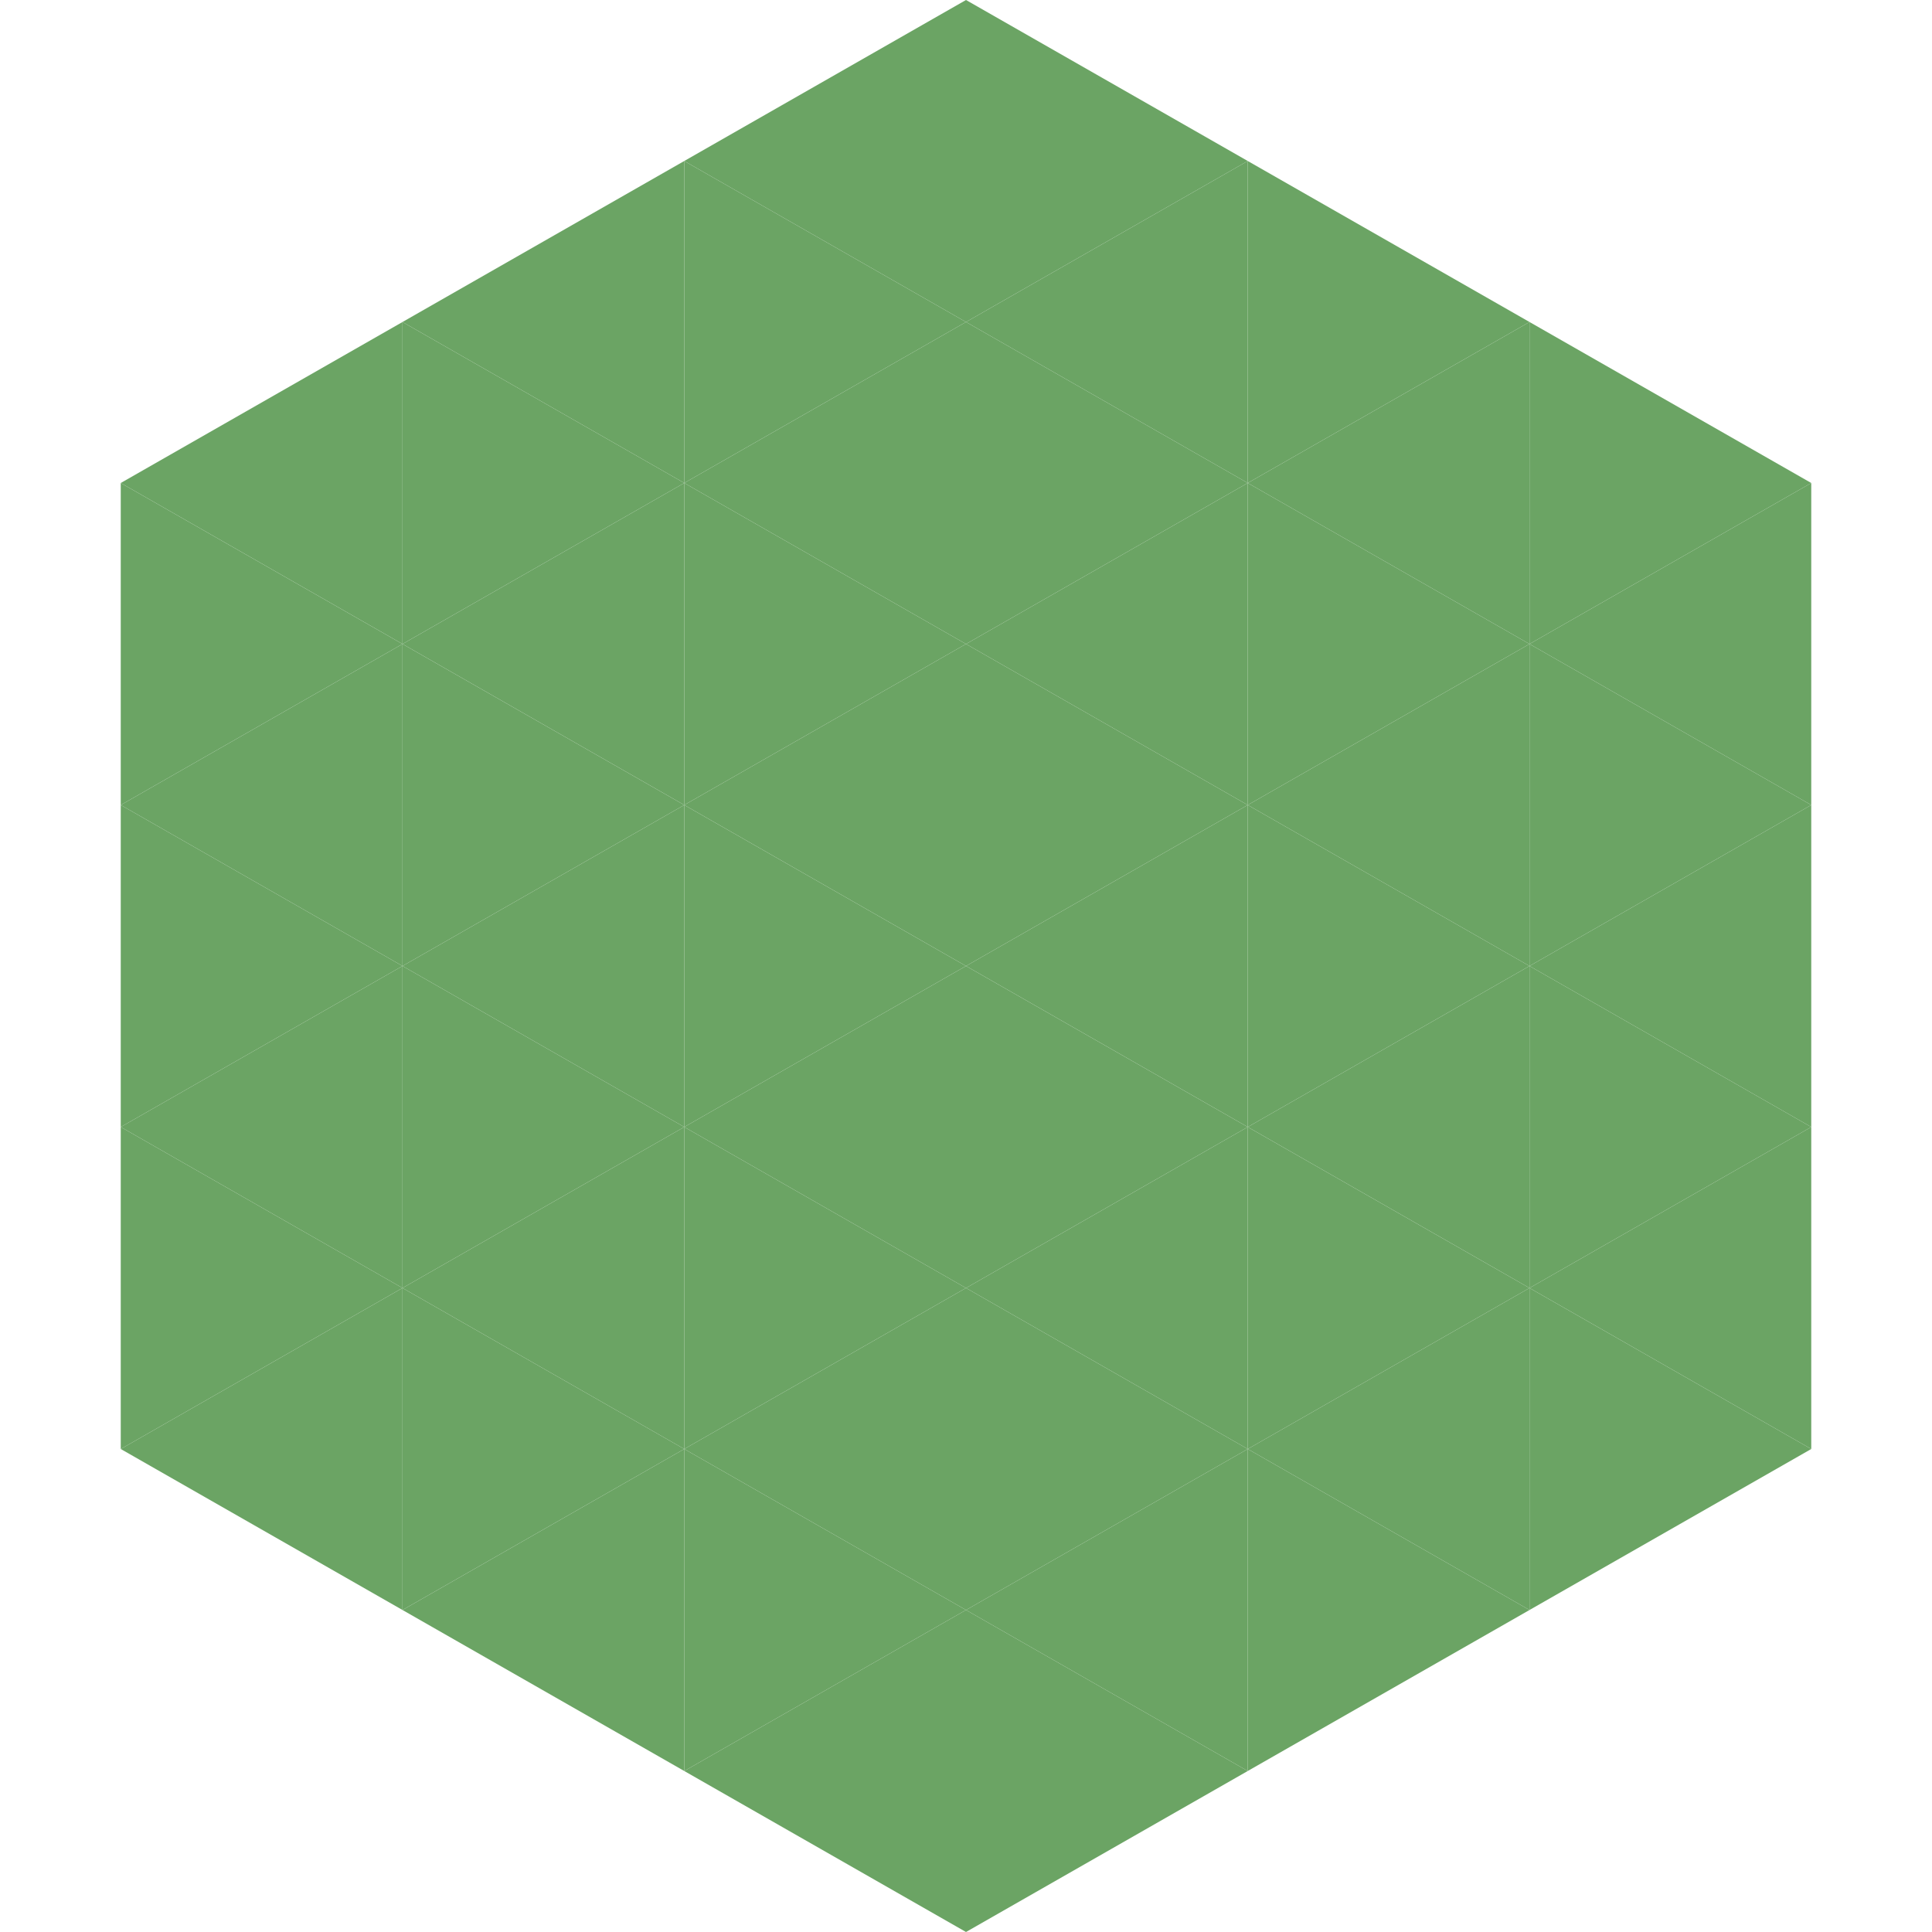
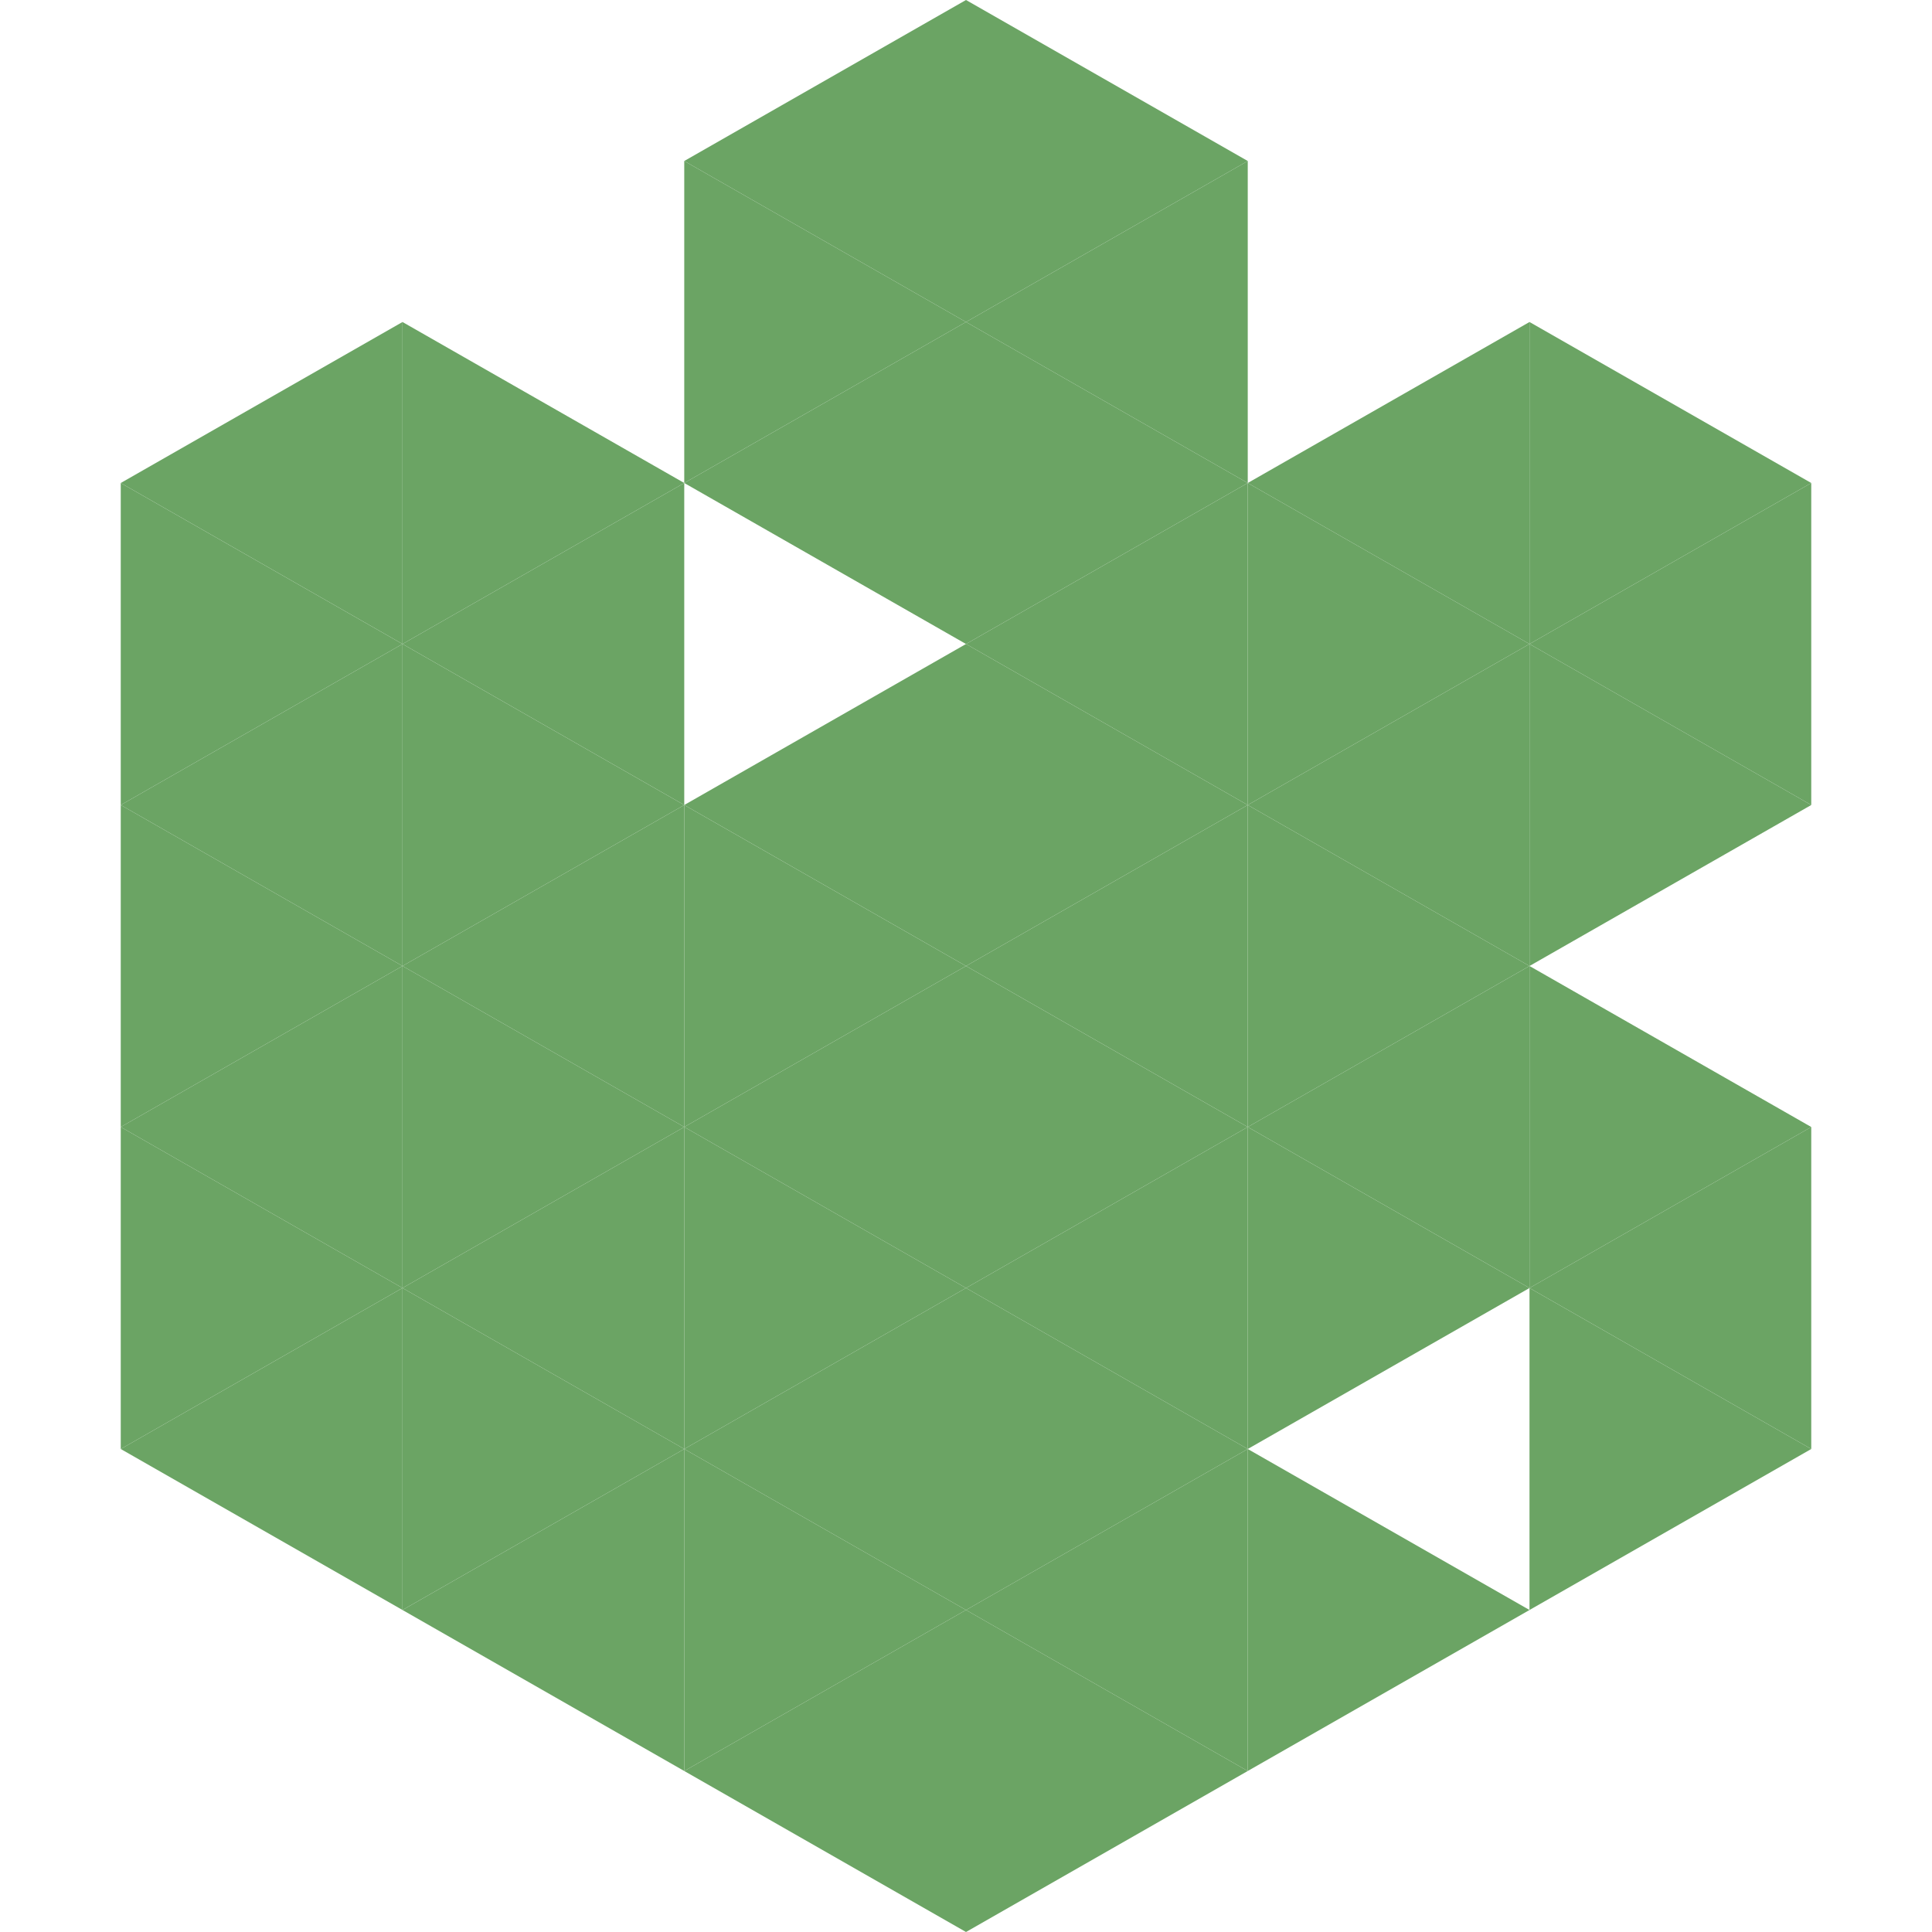
<svg xmlns="http://www.w3.org/2000/svg" width="240" height="240">
  <polygon points="50,40 15,60 50,80" style="fill:rgb(107,164,100)" />
  <polygon points="190,40 225,60 190,80" style="fill:rgb(107,164,100)" />
  <polygon points="15,60 50,80 15,100" style="fill:rgb(107,164,100)" />
  <polygon points="225,60 190,80 225,100" style="fill:rgb(107,164,100)" />
  <polygon points="50,80 15,100 50,120" style="fill:rgb(107,164,100)" />
  <polygon points="190,80 225,100 190,120" style="fill:rgb(107,164,100)" />
  <polygon points="15,100 50,120 15,140" style="fill:rgb(107,164,100)" />
-   <polygon points="225,100 190,120 225,140" style="fill:rgb(107,164,100)" />
  <polygon points="50,120 15,140 50,160" style="fill:rgb(107,164,100)" />
  <polygon points="190,120 225,140 190,160" style="fill:rgb(107,164,100)" />
  <polygon points="15,140 50,160 15,180" style="fill:rgb(107,164,100)" />
  <polygon points="225,140 190,160 225,180" style="fill:rgb(107,164,100)" />
  <polygon points="50,160 15,180 50,200" style="fill:rgb(107,164,100)" />
  <polygon points="190,160 225,180 190,200" style="fill:rgb(107,164,100)" />
  <polygon points="15,180 50,200 15,220" style="fill:rgb(255,255,255); fill-opacity:0" />
  <polygon points="225,180 190,200 225,220" style="fill:rgb(255,255,255); fill-opacity:0" />
  <polygon points="50,0 85,20 50,40" style="fill:rgb(255,255,255); fill-opacity:0" />
  <polygon points="190,0 155,20 190,40" style="fill:rgb(255,255,255); fill-opacity:0" />
-   <polygon points="85,20 50,40 85,60" style="fill:rgb(107,164,100)" />
-   <polygon points="155,20 190,40 155,60" style="fill:rgb(107,164,100)" />
  <polygon points="50,40 85,60 50,80" style="fill:rgb(107,164,100)" />
  <polygon points="190,40 155,60 190,80" style="fill:rgb(107,164,100)" />
  <polygon points="85,60 50,80 85,100" style="fill:rgb(107,164,100)" />
  <polygon points="155,60 190,80 155,100" style="fill:rgb(107,164,100)" />
  <polygon points="50,80 85,100 50,120" style="fill:rgb(107,164,100)" />
  <polygon points="190,80 155,100 190,120" style="fill:rgb(107,164,100)" />
  <polygon points="85,100 50,120 85,140" style="fill:rgb(107,164,100)" />
  <polygon points="155,100 190,120 155,140" style="fill:rgb(107,164,100)" />
  <polygon points="50,120 85,140 50,160" style="fill:rgb(107,164,100)" />
  <polygon points="190,120 155,140 190,160" style="fill:rgb(107,164,100)" />
  <polygon points="85,140 50,160 85,180" style="fill:rgb(107,164,100)" />
  <polygon points="155,140 190,160 155,180" style="fill:rgb(107,164,100)" />
  <polygon points="50,160 85,180 50,200" style="fill:rgb(107,164,100)" />
-   <polygon points="190,160 155,180 190,200" style="fill:rgb(107,164,100)" />
  <polygon points="85,180 50,200 85,220" style="fill:rgb(107,164,100)" />
  <polygon points="155,180 190,200 155,220" style="fill:rgb(107,164,100)" />
  <polygon points="120,0 85,20 120,40" style="fill:rgb(107,164,100)" />
  <polygon points="120,0 155,20 120,40" style="fill:rgb(107,164,100)" />
  <polygon points="85,20 120,40 85,60" style="fill:rgb(107,164,100)" />
  <polygon points="155,20 120,40 155,60" style="fill:rgb(107,164,100)" />
  <polygon points="120,40 85,60 120,80" style="fill:rgb(107,164,100)" />
  <polygon points="120,40 155,60 120,80" style="fill:rgb(107,164,100)" />
-   <polygon points="85,60 120,80 85,100" style="fill:rgb(107,164,100)" />
  <polygon points="155,60 120,80 155,100" style="fill:rgb(107,164,100)" />
  <polygon points="120,80 85,100 120,120" style="fill:rgb(107,164,100)" />
  <polygon points="120,80 155,100 120,120" style="fill:rgb(107,164,100)" />
  <polygon points="85,100 120,120 85,140" style="fill:rgb(107,164,100)" />
  <polygon points="155,100 120,120 155,140" style="fill:rgb(107,164,100)" />
  <polygon points="120,120 85,140 120,160" style="fill:rgb(107,164,100)" />
  <polygon points="120,120 155,140 120,160" style="fill:rgb(107,164,100)" />
  <polygon points="85,140 120,160 85,180" style="fill:rgb(107,164,100)" />
  <polygon points="155,140 120,160 155,180" style="fill:rgb(107,164,100)" />
  <polygon points="120,160 85,180 120,200" style="fill:rgb(107,164,100)" />
  <polygon points="120,160 155,180 120,200" style="fill:rgb(107,164,100)" />
  <polygon points="85,180 120,200 85,220" style="fill:rgb(107,164,100)" />
  <polygon points="155,180 120,200 155,220" style="fill:rgb(107,164,100)" />
  <polygon points="120,200 85,220 120,240" style="fill:rgb(107,164,100)" />
  <polygon points="120,200 155,220 120,240" style="fill:rgb(107,164,100)" />
  <polygon points="85,220 120,240 85,260" style="fill:rgb(255,255,255); fill-opacity:0" />
  <polygon points="155,220 120,240 155,260" style="fill:rgb(255,255,255); fill-opacity:0" />
</svg>